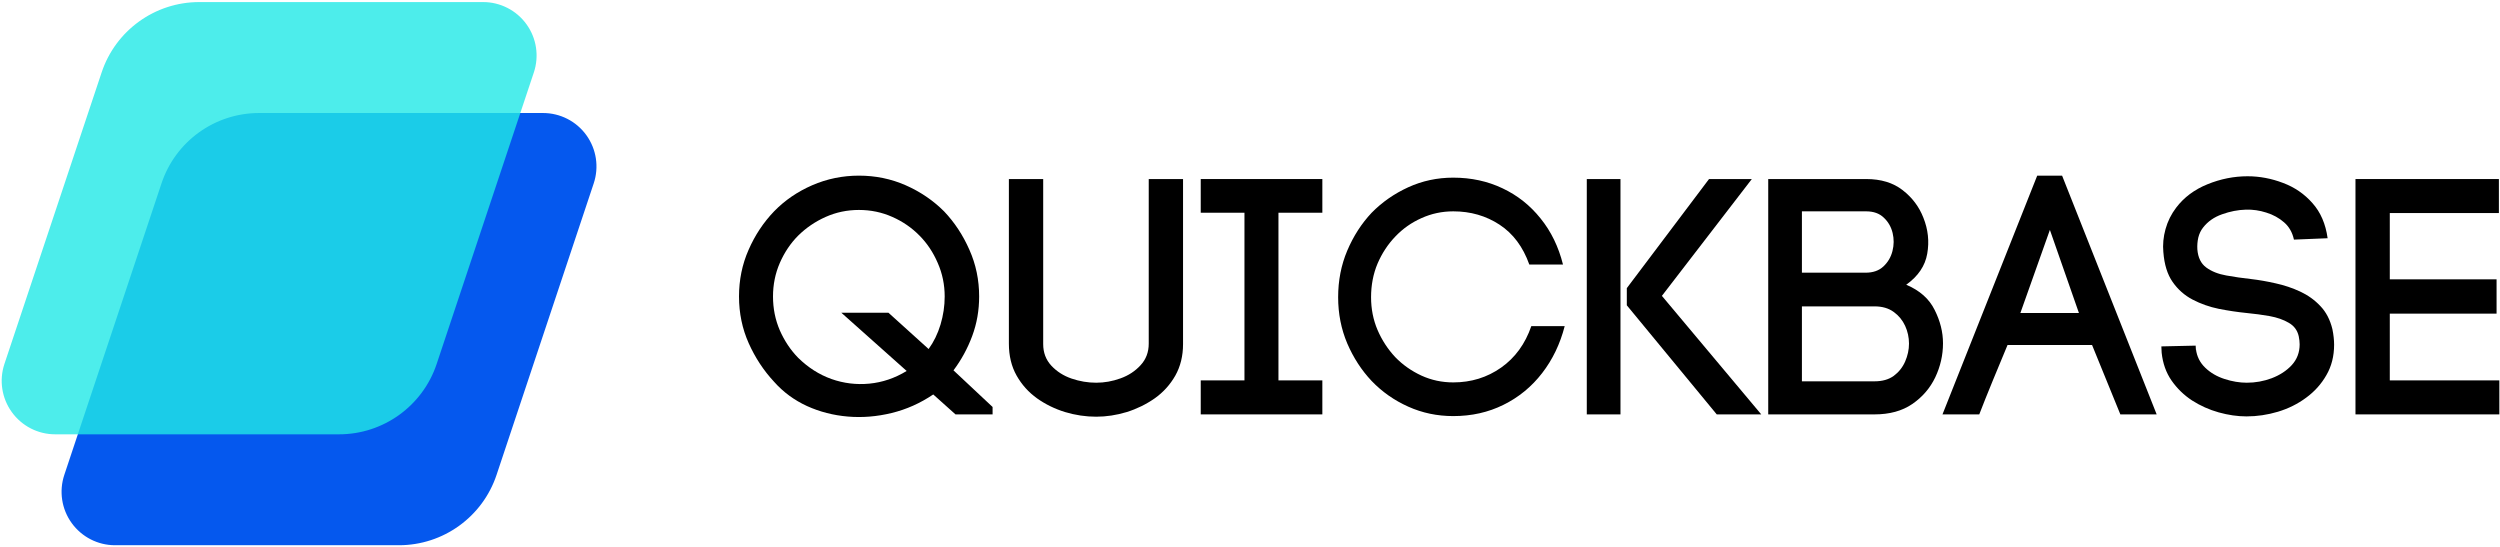
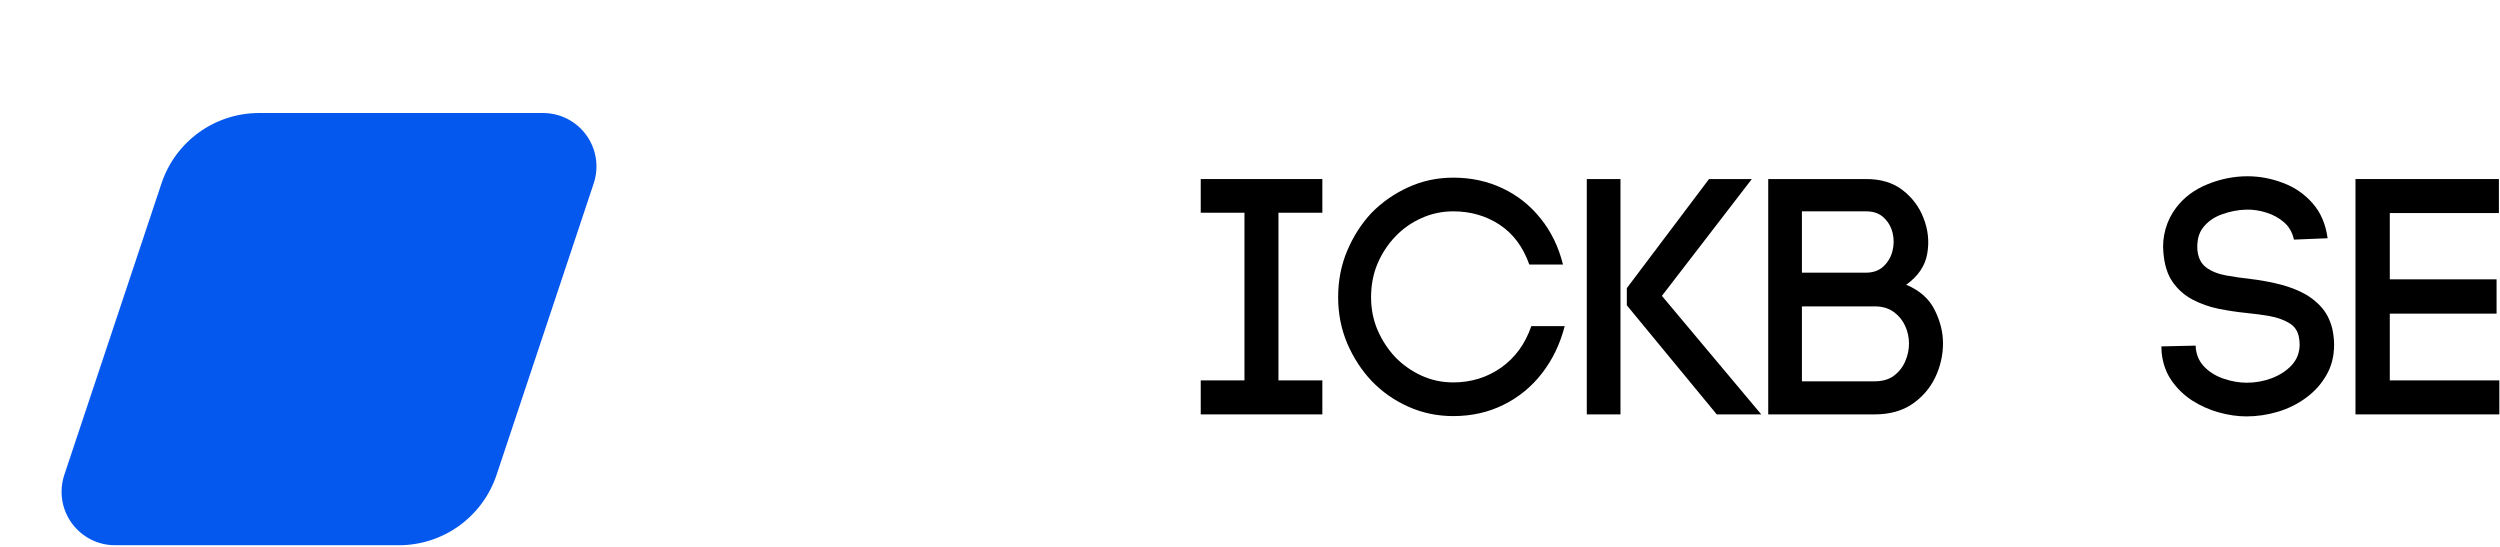
<svg xmlns="http://www.w3.org/2000/svg" viewBox="0 0 252.787 55.286">
  <defs>
    <filter x="0%" y="0%" width="100%" height="100%" id="726ae9af60">
      <feColorMatrix values="0 0 0 0 1 0 0 0 0 1 0 0 0 0 1 0 0 0 1 0" color-interpolation-filters="sRGB" />
    </filter>
    <g />
    <clipPath id="4ac6c8ab3e">
      <path d="M 58.527 170.148 L 112.816 170.148 L 112.816 213.852 L 58.527 213.852 Z M 58.527 170.148 " clip-rule="nonzero" />
    </clipPath>
    <clipPath id="823b5acd6d">
      <path d="M 78.547 170.148 L 107.25 170.148 C 108.988 170.148 110.621 170.98 111.637 172.391 C 112.652 173.801 112.93 175.613 112.379 177.262 L 102.555 206.738 C 101.137 210.988 97.16 213.852 92.684 213.852 L 63.977 213.852 C 62.238 213.852 60.609 213.016 59.594 211.609 C 58.574 210.199 58.301 208.387 58.848 206.738 L 68.676 177.262 C 70.09 173.012 74.066 170.148 78.547 170.148 Z M 78.547 170.148 " clip-rule="nonzero" />
    </clipPath>
    <mask id="ca877e1924">
      <g filter="url(#726ae9af60)">
        <rect x="-37.5" width="450" fill="#000000" y="-37.5" height="450" fill-opacity="0.8" />
      </g>
    </mask>
    <clipPath id="d402e6434d">
-       <path d="M 2.473 0.93 L 56.762 0.93 L 56.762 44.637 L 2.473 44.637 Z M 2.473 0.93 " clip-rule="nonzero" />
-     </clipPath>
+       </clipPath>
    <clipPath id="00d9bd0251">
      <path d="M 22.492 0.93 L 51.195 0.93 C 52.934 0.93 54.566 1.766 55.582 3.176 C 56.598 4.586 56.875 6.398 56.324 8.047 L 46.5 37.52 C 45.082 41.77 41.105 44.637 36.629 44.637 L 7.922 44.637 C 6.184 44.637 4.555 43.801 3.539 42.391 C 2.52 40.98 2.246 39.168 2.793 37.52 L 12.621 8.047 C 14.035 3.797 18.012 0.93 22.492 0.93 Z M 22.492 0.93 " clip-rule="nonzero" />
    </clipPath>
    <clipPath id="1df1a5033f">
      <rect x="0" width="59" y="0" height="45" />
    </clipPath>
  </defs>
  <g clip-path="url(#4ac6c8ab3e)" transform="matrix(1, 0, 0, 1, -52.345, -158.721)">
    <g clip-path="url(#823b5acd6d)">
      <path fill="#0558ee" d="M 56.477 170.148 L 114.695 170.148 L 114.695 213.852 L 56.477 213.852 Z M 56.477 170.148 " fill-opacity="1" fill-rule="nonzero" />
    </g>
  </g>
  <g mask="url(#ca877e1924)" transform="matrix(1, 0, 0, 1, -52.345, -158.721)">
    <g transform="matrix(1, 0, 0, 1, 50, 158)">
      <g clip-path="url(#1df1a5033f)">
        <g clip-path="url(#d402e6434d)">
          <g clip-path="url(#00d9bd0251)">
-             <path fill="#21e8e6" d="M 0.422 0.93 L 58.641 0.93 L 58.641 44.637 L 0.422 44.637 Z M 0.422 0.93 " fill-opacity="1" fill-rule="nonzero" />
-           </g>
+             </g>
        </g>
      </g>
    </g>
  </g>
  <g fill="#000000" fill-opacity="1" transform="matrix(1, 0, 0, 1, -52.345, -158.721)">
    <g transform="translate(126.898, 200.622)">
      <g>
-         <path d="M 20.969 -11.922 C 20.969 -13.117 20.734 -14.25 20.266 -15.312 C 19.805 -16.383 19.191 -17.305 18.422 -18.078 C 17.648 -18.867 16.734 -19.5 15.672 -19.969 C 14.617 -20.438 13.492 -20.672 12.297 -20.672 C 11.109 -20.672 9.988 -20.438 8.938 -19.969 C 7.883 -19.5 6.957 -18.867 6.156 -18.078 C 5.383 -17.305 4.766 -16.383 4.297 -15.312 C 3.836 -14.25 3.609 -13.117 3.609 -11.922 C 3.609 -10.711 3.836 -9.57 4.297 -8.5 C 4.766 -7.438 5.383 -6.508 6.156 -5.719 C 7.156 -4.738 8.273 -4.023 9.516 -3.578 C 10.754 -3.141 12.031 -2.984 13.344 -3.109 C 14.664 -3.234 15.926 -3.66 17.125 -4.391 L 10.516 -10.281 L 15.281 -10.281 L 19.344 -6.609 C 19.863 -7.328 20.266 -8.148 20.547 -9.078 C 20.828 -10.016 20.969 -10.961 20.969 -11.922 Z M 25.812 -0.75 L 25.812 0 L 22.062 0 L 19.812 -2.016 C 18.5 -1.129 17.098 -0.504 15.609 -0.141 C 14.117 0.223 12.641 0.344 11.172 0.219 C 9.711 0.094 8.336 -0.258 7.047 -0.844 C 5.754 -1.438 4.645 -2.254 3.719 -3.297 C 2.664 -4.43 1.812 -5.727 1.156 -7.188 C 0.5 -8.656 0.172 -10.234 0.172 -11.922 C 0.172 -13.598 0.492 -15.172 1.141 -16.641 C 1.785 -18.117 2.645 -19.414 3.719 -20.531 C 4.801 -21.645 6.086 -22.523 7.578 -23.172 C 9.066 -23.816 10.641 -24.141 12.297 -24.141 C 13.973 -24.141 15.547 -23.816 17.016 -23.172 C 18.492 -22.523 19.789 -21.645 20.906 -20.531 C 21.969 -19.414 22.82 -18.117 23.469 -16.641 C 24.125 -15.172 24.453 -13.598 24.453 -11.922 C 24.453 -10.516 24.219 -9.18 23.75 -7.922 C 23.281 -6.66 22.648 -5.504 21.859 -4.453 Z M 25.812 -0.75 " />
-       </g>
+         </g>
    </g>
  </g>
  <g fill="#000000" fill-opacity="1" transform="matrix(1, 0, 0, 1, -52.345, -158.721)">
    <g transform="translate(153.749, 200.622)">
      <g>
-         <path d="M 9.438 0.234 C 8.383 0.234 7.336 0.078 6.297 -0.234 C 5.254 -0.555 4.305 -1.02 3.453 -1.625 C 2.598 -2.238 1.91 -3.004 1.391 -3.922 C 0.867 -4.848 0.609 -5.926 0.609 -7.156 L 0.609 -23.797 L 4.078 -23.797 L 4.078 -7.109 C 4.078 -6.254 4.348 -5.531 4.891 -4.938 C 5.441 -4.344 6.125 -3.906 6.938 -3.625 C 7.758 -3.344 8.594 -3.203 9.438 -3.203 C 10.27 -3.203 11.086 -3.348 11.891 -3.641 C 12.703 -3.93 13.379 -4.375 13.922 -4.969 C 14.473 -5.562 14.75 -6.289 14.75 -7.156 L 14.75 -23.797 L 18.219 -23.797 L 18.219 -7.109 C 18.219 -5.91 17.957 -4.848 17.438 -3.922 C 16.914 -3.004 16.223 -2.238 15.359 -1.625 C 14.492 -1.02 13.547 -0.555 12.516 -0.234 C 11.484 0.078 10.457 0.234 9.438 0.234 Z M 9.438 0.234 " />
-       </g>
+         </g>
    </g>
  </g>
  <g fill="#000000" fill-opacity="1" transform="matrix(1, 0, 0, 1, -52.345, -158.721)">
    <g transform="translate(174.304, 200.622)">
      <g>
        <path d="M 11.75 -23.797 L 11.75 -20.391 L 7.312 -20.391 L 7.312 -3.438 L 11.75 -3.438 L 11.75 0 L -0.547 0 L -0.547 -3.438 L 3.875 -3.438 L 3.875 -20.391 L -0.547 -20.391 L -0.547 -23.797 Z M 11.75 -23.797 " />
      </g>
    </g>
  </g>
  <g fill="#000000" fill-opacity="1" transform="matrix(1, 0, 0, 1, -52.345, -158.721)">
    <g transform="translate(187.542, 200.622)">
      <g>
        <path d="M 0.109 -11.844 C 0.109 -13.531 0.414 -15.102 1.031 -16.562 C 1.656 -18.031 2.477 -19.305 3.5 -20.391 C 4.551 -21.461 5.785 -22.32 7.203 -22.969 C 8.617 -23.613 10.133 -23.938 11.75 -23.938 C 13.562 -23.938 15.223 -23.578 16.734 -22.859 C 18.242 -22.148 19.523 -21.133 20.578 -19.812 C 21.641 -18.5 22.395 -16.945 22.844 -15.156 L 19.438 -15.156 C 18.801 -16.945 17.797 -18.289 16.422 -19.188 C 15.055 -20.082 13.5 -20.531 11.75 -20.531 C 10.613 -20.531 9.539 -20.301 8.531 -19.844 C 7.52 -19.395 6.641 -18.773 5.891 -17.984 C 5.141 -17.203 4.539 -16.289 4.094 -15.25 C 3.656 -14.207 3.438 -13.07 3.438 -11.844 C 3.438 -10.664 3.656 -9.562 4.094 -8.531 C 4.539 -7.5 5.141 -6.582 5.891 -5.781 C 6.641 -5.008 7.52 -4.391 8.531 -3.922 C 9.539 -3.461 10.613 -3.234 11.75 -3.234 C 13.562 -3.234 15.176 -3.734 16.594 -4.734 C 18.008 -5.734 19.023 -7.129 19.641 -8.922 L 23.016 -8.922 C 22.555 -7.129 21.797 -5.547 20.734 -4.172 C 19.672 -2.797 18.367 -1.727 16.828 -0.969 C 15.297 -0.207 13.602 0.172 11.75 0.172 C 10.133 0.172 8.617 -0.145 7.203 -0.781 C 5.785 -1.414 4.551 -2.281 3.5 -3.375 C 2.477 -4.457 1.656 -5.723 1.031 -7.172 C 0.414 -8.629 0.109 -10.188 0.109 -11.844 Z M 0.109 -11.844 " />
      </g>
    </g>
  </g>
  <g fill="#000000" fill-opacity="1" transform="matrix(1, 0, 0, 1, -52.345, -158.721)">
    <g transform="translate(212.215, 200.622)">
      <g>
        <path d="M 0.578 -23.797 L 3.984 -23.797 L 3.984 0 L 0.578 0 Z M 4.625 -11.031 L 4.625 -12.766 L 12.938 -23.797 L 17.266 -23.797 L 8.172 -11.984 L 18.219 0 L 13.719 0 Z M 4.625 -11.031 " />
      </g>
    </g>
  </g>
  <g fill="#000000" fill-opacity="1" transform="matrix(1, 0, 0, 1, -52.345, -158.721)">
    <g transform="translate(230.592, 200.622)">
      <g>
        <path d="M 3.953 -20.531 L 3.953 -14.328 L 10.391 -14.328 C 11.141 -14.328 11.738 -14.535 12.188 -14.953 C 12.645 -15.379 12.953 -15.898 13.109 -16.516 C 13.266 -17.129 13.27 -17.738 13.125 -18.344 C 12.977 -18.957 12.68 -19.473 12.234 -19.891 C 11.797 -20.316 11.203 -20.531 10.453 -20.531 Z M 0.547 -23.797 L 10.453 -23.797 C 11.953 -23.797 13.18 -23.422 14.141 -22.672 C 15.109 -21.922 15.805 -20.992 16.234 -19.891 C 16.711 -18.703 16.844 -17.488 16.625 -16.25 C 16.414 -15.02 15.707 -13.973 14.5 -13.109 C 15.863 -12.535 16.82 -11.688 17.375 -10.562 C 17.938 -9.445 18.219 -8.32 18.219 -7.188 C 18.219 -6 17.957 -4.852 17.438 -3.75 C 16.914 -2.656 16.141 -1.754 15.109 -1.047 C 14.086 -0.348 12.816 0 11.297 0 L 0.547 0 Z M 3.953 -10.922 L 3.953 -3.344 L 11.297 -3.344 C 12.078 -3.344 12.723 -3.523 13.234 -3.891 C 13.742 -4.266 14.129 -4.75 14.391 -5.344 C 14.648 -5.938 14.781 -6.539 14.781 -7.156 C 14.781 -7.789 14.648 -8.391 14.391 -8.953 C 14.129 -9.523 13.742 -9.992 13.234 -10.359 C 12.723 -10.734 12.078 -10.922 11.297 -10.922 Z M 3.953 -10.922 " />
      </g>
    </g>
  </g>
  <g fill="#000000" fill-opacity="1" transform="matrix(1, 0, 0, 1, -52.345, -158.721)">
    <g transform="translate(250.228, 200.622)">
      <g>
-         <path d="M 9.391 -18.656 L 6.406 -10.25 L 12.328 -10.25 Z M 16.516 0 L 13.656 -7.016 L 5.109 -7.016 C 4.648 -5.922 4.156 -4.727 3.625 -3.438 C 3.094 -2.145 2.633 -1 2.25 0 L -1.469 0 L 8.109 -24.141 L 10.625 -24.141 L 20.188 0 Z M 16.516 0 " />
-       </g>
+         </g>
    </g>
  </g>
  <g fill="#000000" fill-opacity="1" transform="matrix(1, 0, 0, 1, -52.345, -158.721)">
    <g transform="translate(270.749, 200.622)">
      <g>
        <path d="M 16.953 -17.812 L 13.547 -17.672 C 13.391 -18.398 13.055 -18.984 12.547 -19.422 C 12.035 -19.867 11.438 -20.195 10.75 -20.406 C 10.07 -20.625 9.383 -20.723 8.688 -20.703 C 7.883 -20.68 7.082 -20.523 6.281 -20.234 C 5.477 -19.953 4.836 -19.504 4.359 -18.891 C 4.129 -18.598 3.969 -18.258 3.875 -17.875 C 3.789 -17.488 3.758 -17.094 3.781 -16.688 C 3.844 -15.863 4.141 -15.254 4.672 -14.859 C 5.211 -14.461 5.891 -14.191 6.703 -14.047 C 7.523 -13.898 8.352 -13.781 9.188 -13.688 C 10.008 -13.594 10.848 -13.445 11.703 -13.25 C 12.566 -13.062 13.391 -12.785 14.172 -12.422 C 14.961 -12.055 15.645 -11.566 16.219 -10.953 C 16.801 -10.348 17.207 -9.566 17.438 -8.609 C 17.551 -8.047 17.609 -7.523 17.609 -7.047 C 17.609 -5.891 17.348 -4.863 16.828 -3.969 C 16.316 -3.07 15.633 -2.312 14.781 -1.688 C 13.938 -1.062 12.984 -0.586 11.922 -0.266 C 10.867 0.047 9.812 0.203 8.75 0.203 C 7.844 0.203 6.906 0.066 5.938 -0.203 C 4.977 -0.473 4.082 -0.875 3.25 -1.406 C 2.426 -1.945 1.734 -2.617 1.172 -3.422 C 0.617 -4.223 0.285 -5.16 0.172 -6.234 L 0.141 -6.875 L 3.609 -6.953 L 3.641 -6.438 L 3.641 -6.578 C 3.734 -5.848 4.047 -5.227 4.578 -4.719 C 5.109 -4.207 5.758 -3.828 6.531 -3.578 C 7.301 -3.328 8.051 -3.203 8.781 -3.203 C 9.645 -3.203 10.484 -3.352 11.297 -3.656 C 12.117 -3.969 12.797 -4.41 13.328 -4.984 C 13.859 -5.566 14.125 -6.266 14.125 -7.078 C 14.125 -7.328 14.094 -7.602 14.031 -7.906 C 13.895 -8.508 13.555 -8.961 13.016 -9.266 C 12.484 -9.578 11.844 -9.801 11.094 -9.938 C 10.344 -10.07 9.57 -10.176 8.781 -10.25 C 7.852 -10.344 6.91 -10.484 5.953 -10.672 C 5.004 -10.867 4.117 -11.18 3.297 -11.609 C 2.484 -12.035 1.812 -12.629 1.281 -13.391 C 0.75 -14.148 0.438 -15.156 0.344 -16.406 L 0.344 -16.375 C 0.27 -17.164 0.344 -17.953 0.562 -18.734 C 0.781 -19.523 1.141 -20.25 1.641 -20.906 C 2.43 -21.945 3.484 -22.734 4.797 -23.266 C 6.117 -23.805 7.473 -24.078 8.859 -24.078 C 10.078 -24.078 11.27 -23.852 12.438 -23.406 C 13.613 -22.969 14.609 -22.285 15.422 -21.359 C 16.242 -20.441 16.754 -19.258 16.953 -17.812 Z M 16.953 -17.812 " />
      </g>
    </g>
  </g>
  <g fill="#000000" fill-opacity="1" transform="matrix(1, 0, 0, 1, -52.345, -158.721)">
    <g transform="translate(290.113, 200.622)">
      <g>
        <path d="M 3.875 -10.188 L 3.875 -3.438 L 14.953 -3.438 L 14.953 0 L 0.406 0 L 0.406 -23.797 L 14.906 -23.797 L 14.906 -20.359 L 3.875 -20.359 L 3.875 -13.656 L 14.672 -13.656 L 14.672 -10.188 Z M 3.875 -10.188 " />
      </g>
    </g>
  </g>
</svg>